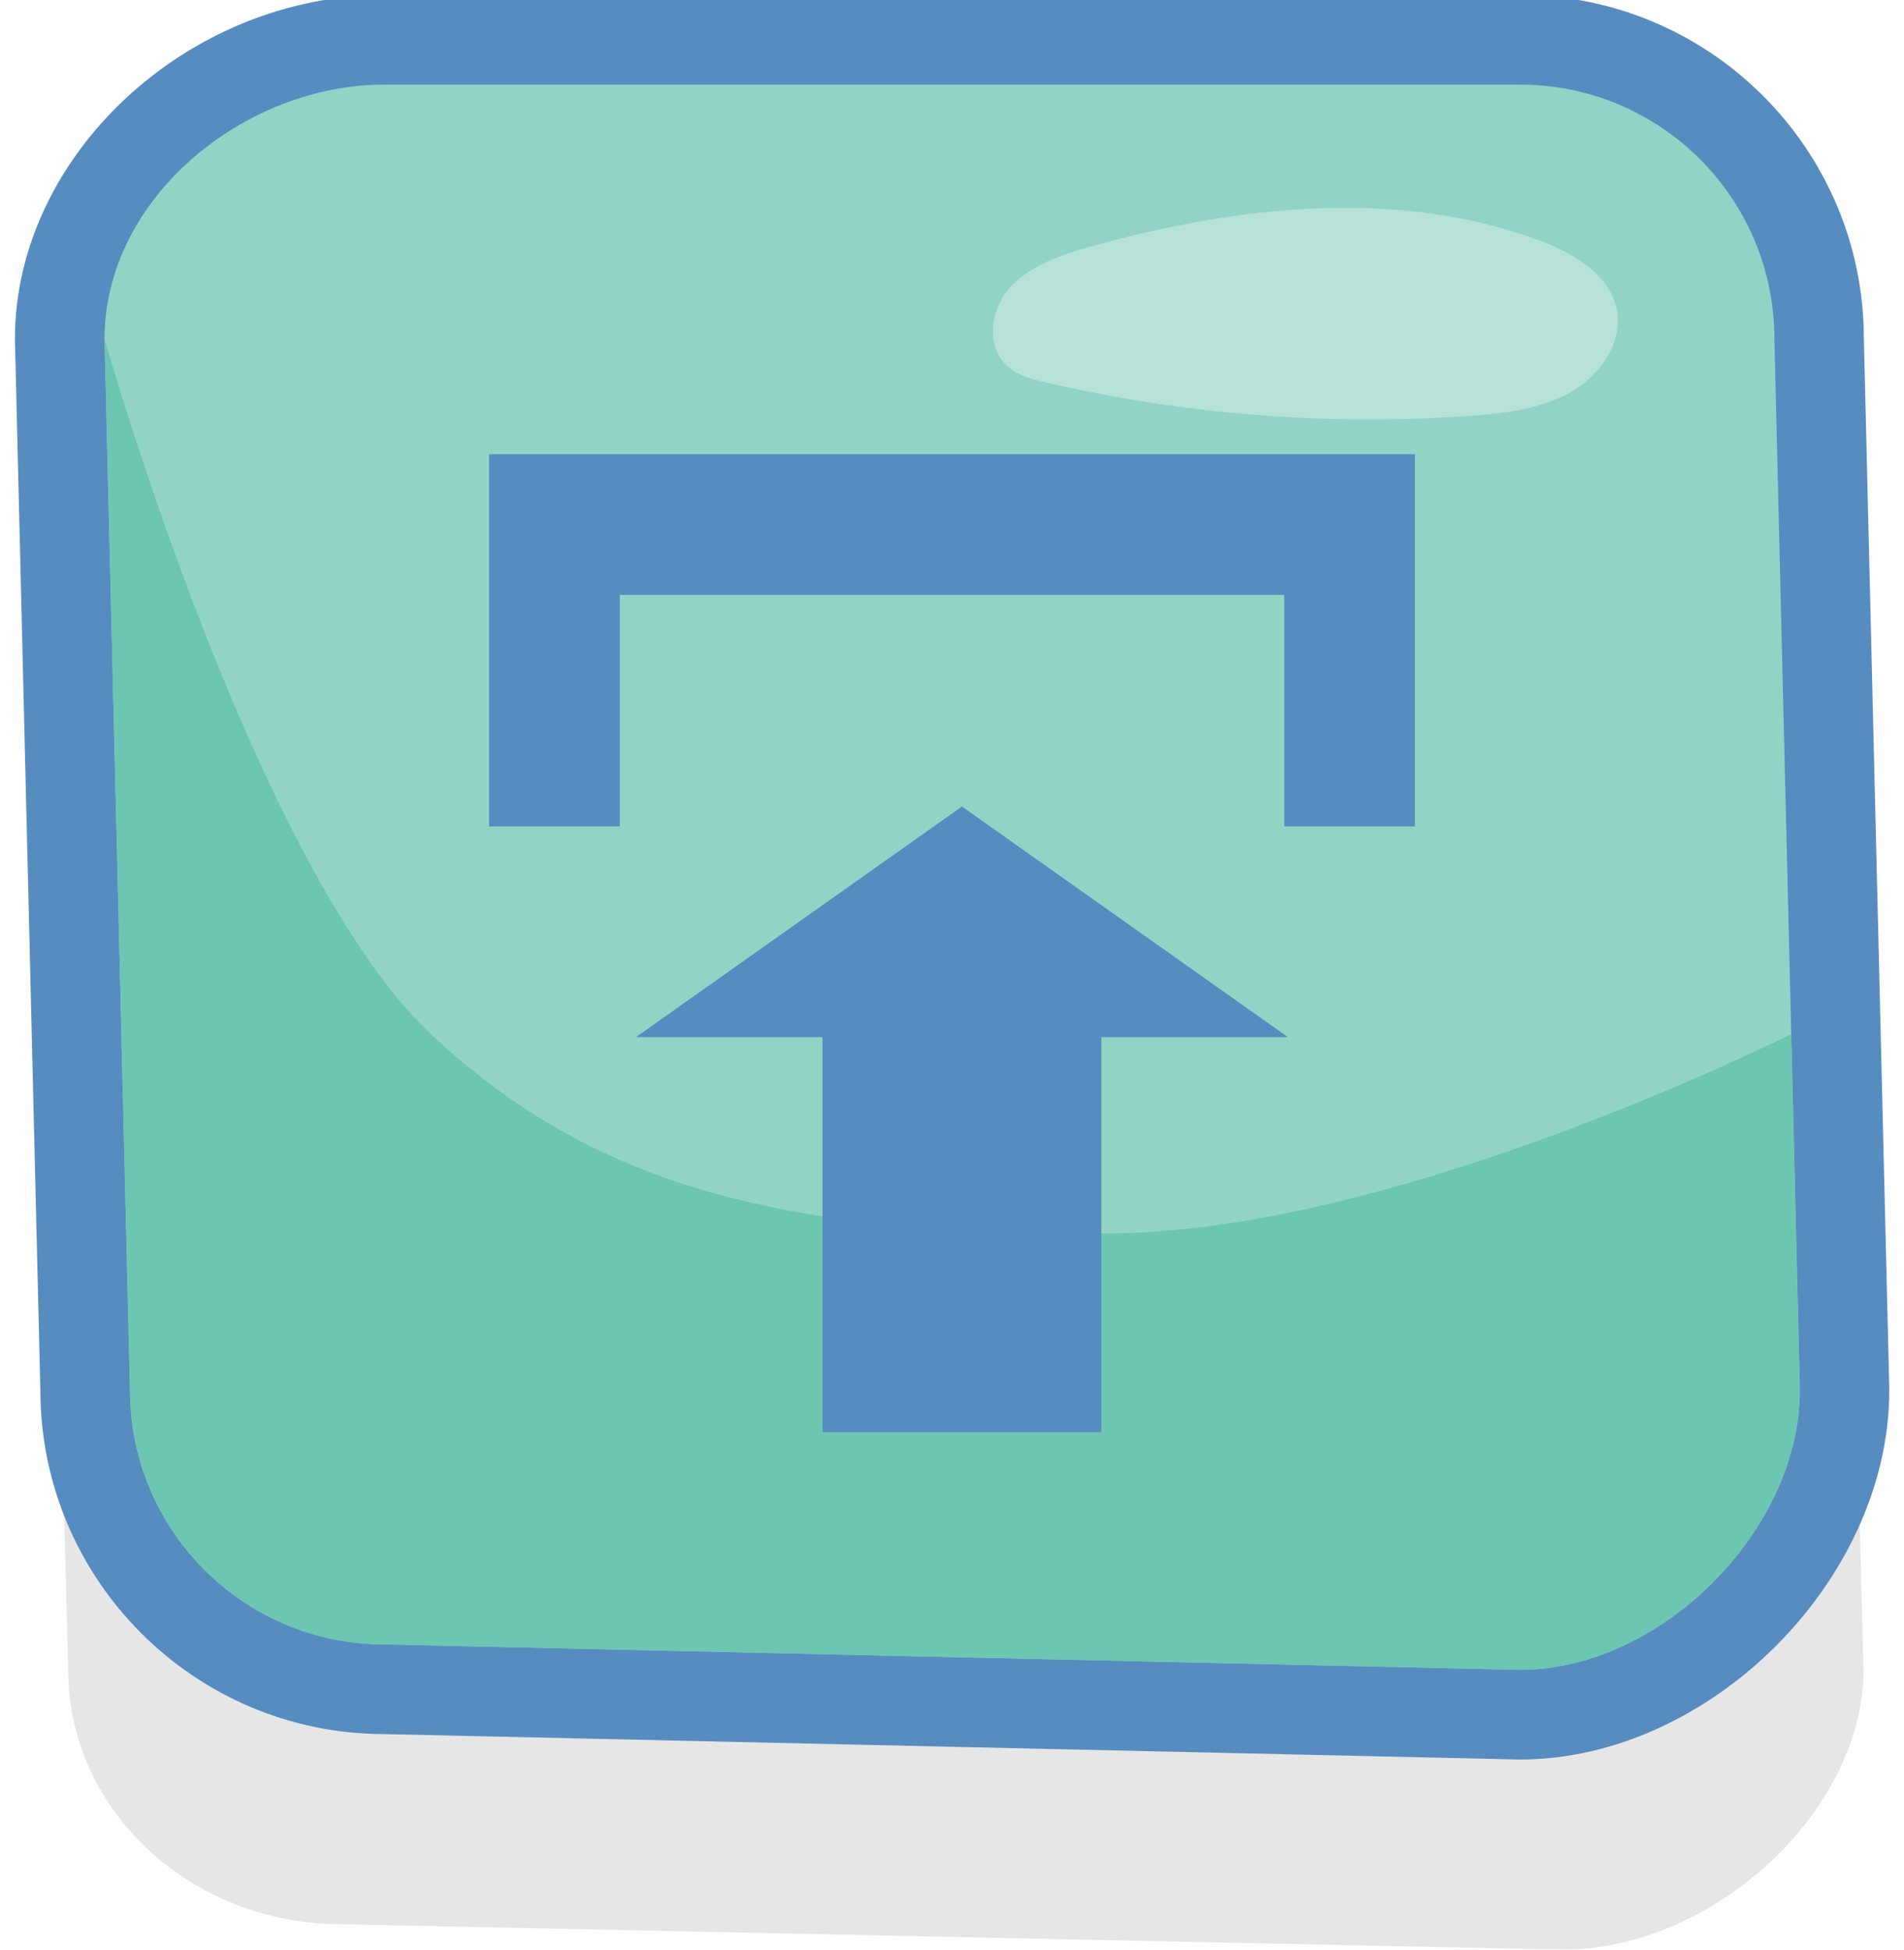
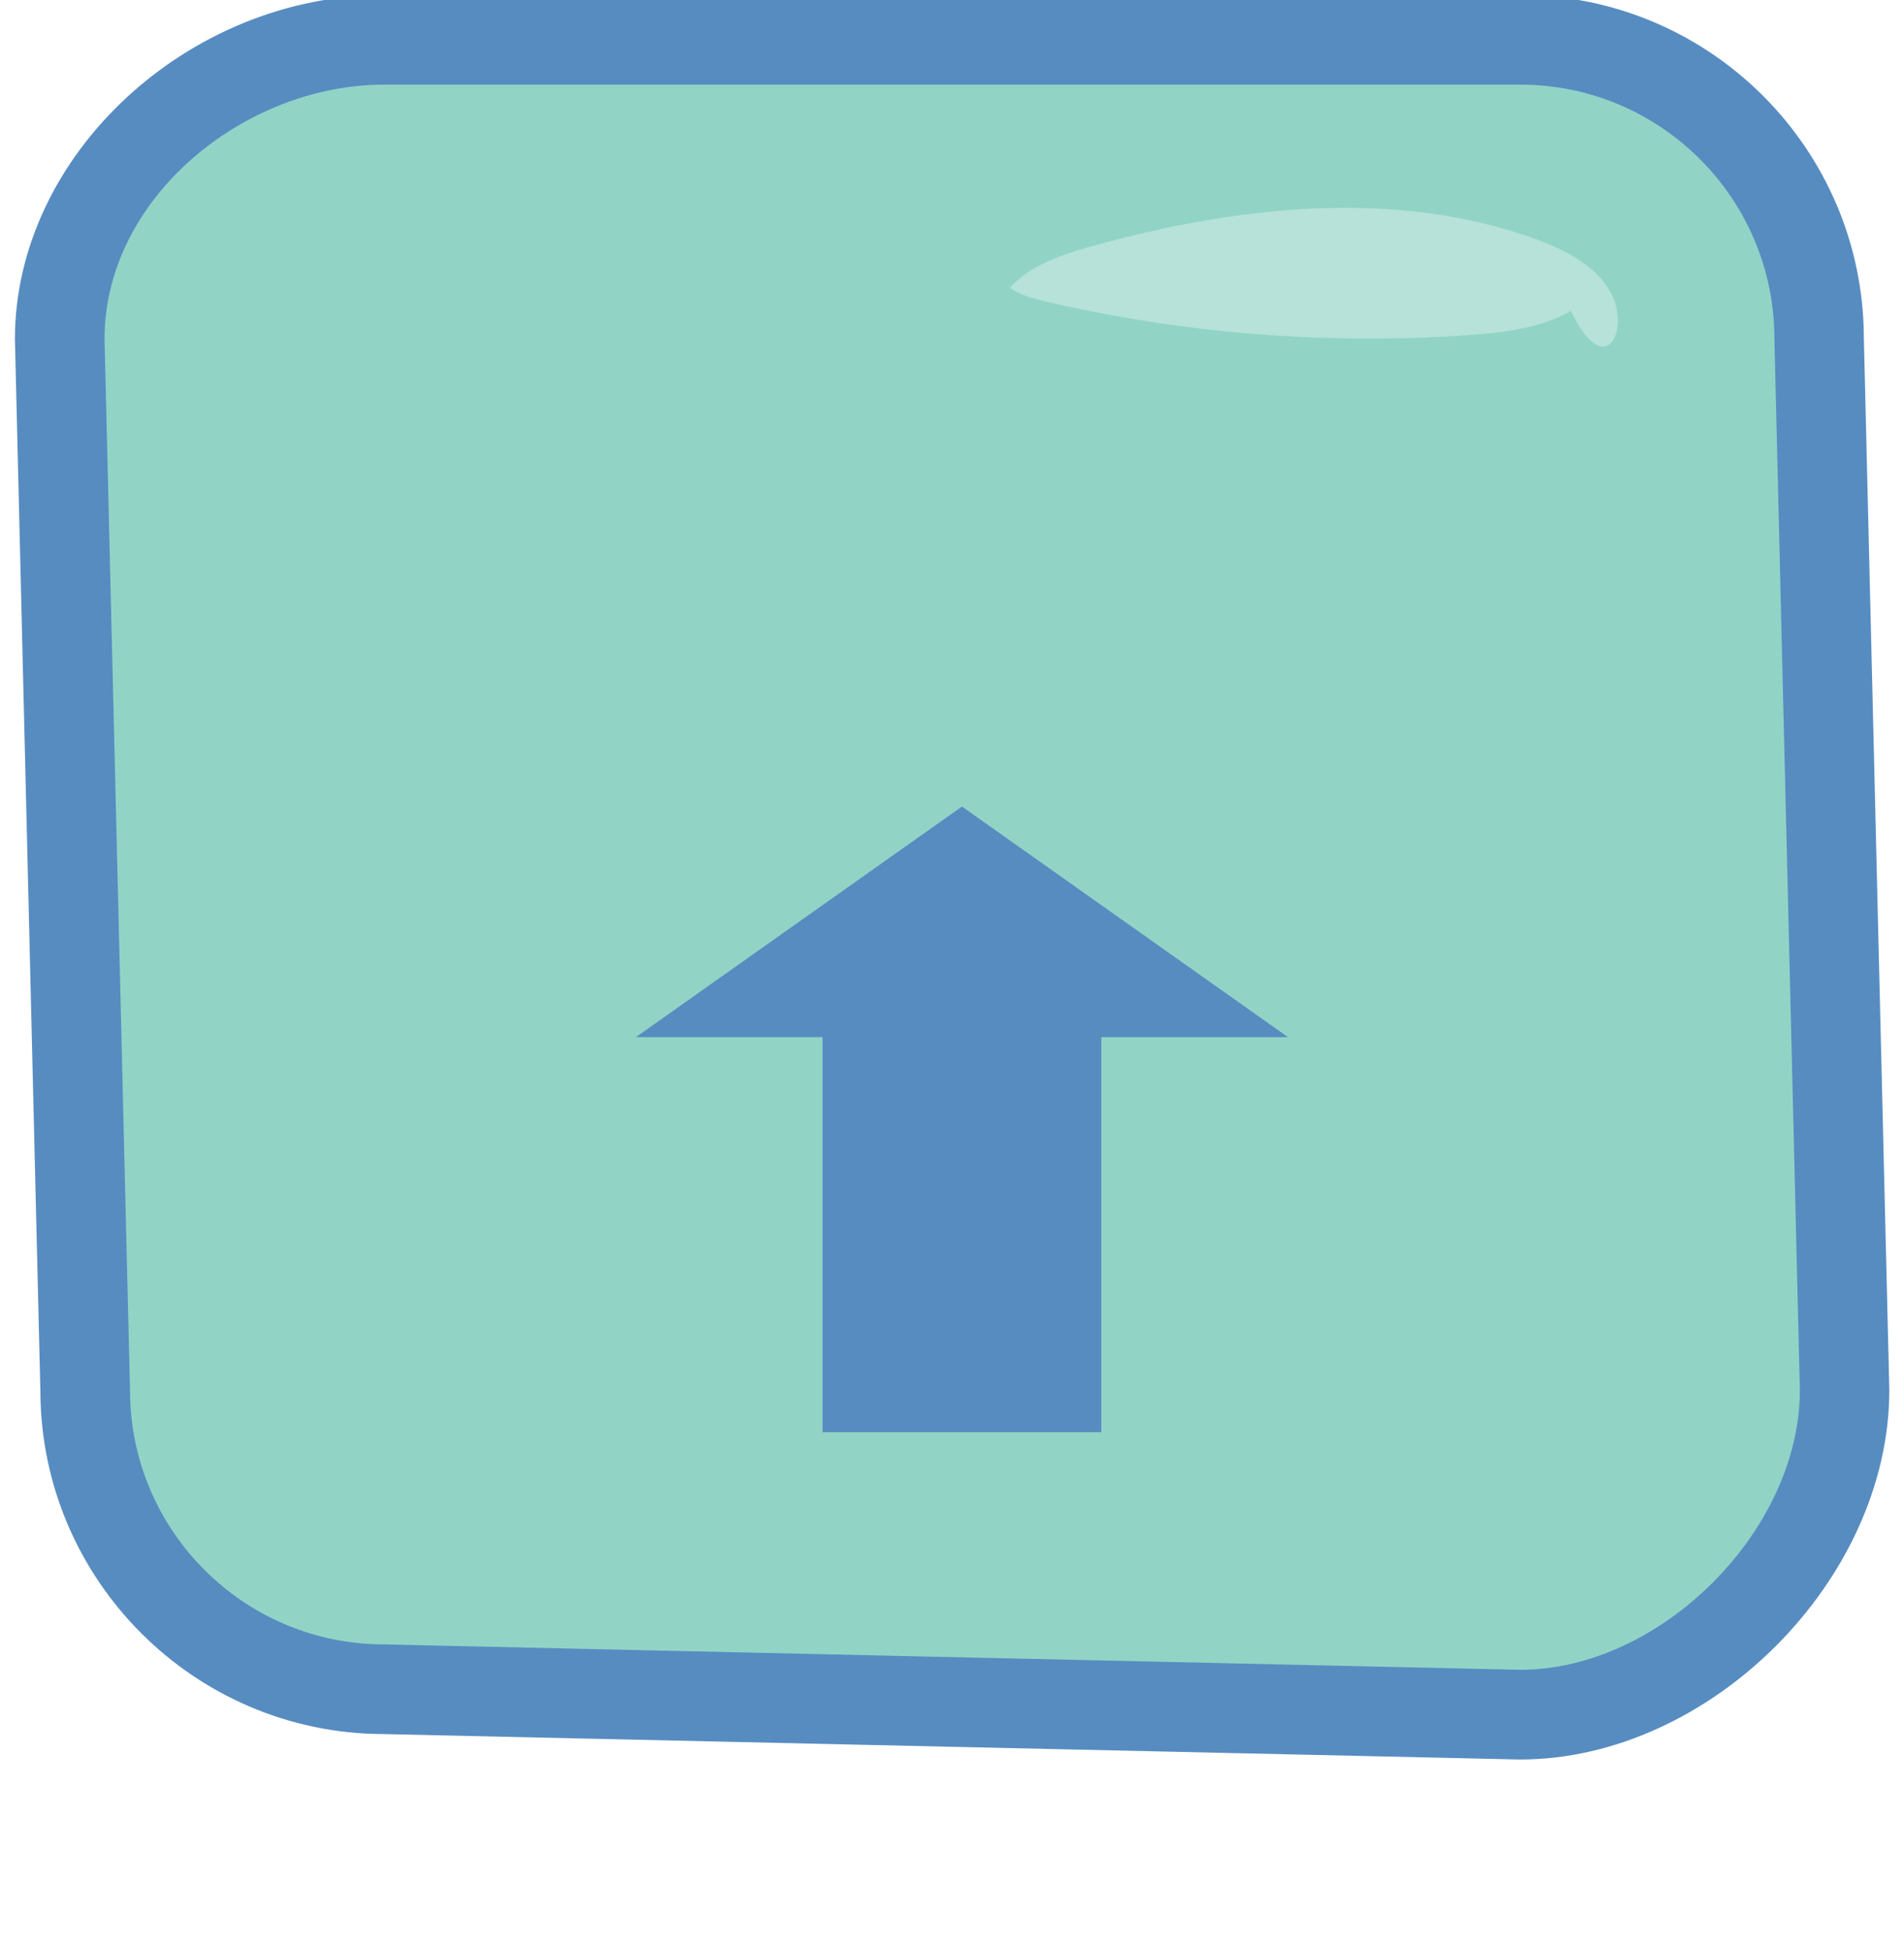
<svg xmlns="http://www.w3.org/2000/svg" xmlns:xlink="http://www.w3.org/1999/xlink" version="1.1" id="Layer_1" x="0px" y="0px" width="63.75px" height="65.268px" viewBox="0 0 63.75 65.268" enable-background="new 0 0 63.75 65.268" xml:space="preserve">
  <g>
    <g opacity="0.1">
-       <path d="M62.395,55.903c0,4.703-5.014,9.365-10.068,9.365l-40.889-0.851c-5.056,0-9.155-3.813-9.155-8.517L1.366,20.712    c0-4.702,5.015-8.514,10.07-8.514h40.889c5.057,0,9.153,3.812,9.153,8.514L62.395,55.903z" />
-     </g>
+       </g>
    <g>
      <path fill="#91D4C6" d="M12.832,56.551c-5.488,0-9.98-4.492-9.98-10.013L2.001,11.383c0-5.371,5.077-10.05,10.865-10.05h38.028    c5.521,0,10.015,4.492,10.015,10.014l0.851,35.154c0,5.52-5.381,10.899-10.865,10.899L12.832,56.551z" />
      <path fill="#578CC1" d="M50.895,2.833c4.701,0,8.516,3.812,8.516,8.514l0.852,35.19c0,4.703-4.662,9.363-9.363,9.363L12.867,55.05    c-4.701,0-8.514-3.811-8.514-8.514L3.5,11.347c0-4.703,4.664-8.514,9.365-8.514H50.895 M50.895-0.167H12.866    C6.279-0.167,0.5,5.213,0.5,11.347v0.036l0.001,0.037l0.851,35.157c0.021,6.316,5.159,11.455,11.478,11.474l37.997,0.851    l0.034,0.001h0.033c6.355,0,12.364-6.009,12.364-12.363v-0.036l-0.001-0.037l-0.851-35.157C62.387,4.977,57.23-0.167,50.895-0.167    L50.895-0.167z" />
    </g>
-     <path fill="#B6E2D9" d="M54.117,10.287c-0.277-1.148-1.504-1.847-2.666-2.271C46.75,6.301,41.439,6.891,36.604,8.23   c-1.023,0.284-2.094,0.633-2.789,1.398c-0.693,0.765-0.822,2.075,0.006,2.709c0.334,0.255,0.766,0.365,1.184,0.462   c4.607,1.075,9.398,1.458,14.141,1.13c1.193-0.083,2.432-0.225,3.457-0.81C53.623,12.534,54.383,11.389,54.117,10.287z" />
+     <path fill="#B6E2D9" d="M54.117,10.287c-0.277-1.148-1.504-1.847-2.666-2.271C46.75,6.301,41.439,6.891,36.604,8.23   c-1.023,0.284-2.094,0.633-2.789,1.398c0.334,0.255,0.766,0.365,1.184,0.462   c4.607,1.075,9.398,1.458,14.141,1.13c1.193-0.083,2.432-0.225,3.457-0.81C53.623,12.534,54.383,11.389,54.117,10.287z" />
    <g>
      <g>
        <g>
          <defs>
-             <path id="SVGID_1_" d="M60.26,46.538c0,4.703-4.664,9.363-9.365,9.363L12.867,55.05c-4.701,0-8.514-3.811-8.514-8.514       L3.5,11.347c0-4.703,4.664-8.514,9.365-8.514h38.029c4.701,0,8.514,3.812,8.514,8.514L60.26,46.538z" />
-           </defs>
+             </defs>
          <clipPath id="SVGID_2_">
            <use xlink:href="#SVGID_1_" overflow="visible" />
          </clipPath>
          <path clip-path="url(#SVGID_2_)" fill="#6CC6B2" d="M3.5,11.347c0,0,5.037,17.81,10.997,23.343s12.771,6.6,22.562,6.6      c9.791,0,23.2-6.813,23.2-6.813l1.49,21.426l-7.58,6.031H11.73L-5.51,51.292L3.5,11.347z" />
        </g>
      </g>
    </g>
  </g>
  <g>
    <g>
-       <polygon fill="#578CC1" points="43,15.205 20.75,15.205 16.375,15.205 16.375,19.916 16.375,27.666 20.75,27.666 20.75,19.916     43,19.916 43,27.666 47.375,27.666 47.375,19.916 47.375,15.205   " />
      <polygon fill="#578CC1" points="32.208,27 21.291,34.721 27.541,34.721 27.541,47.946 36.875,47.946 36.875,34.721 43.125,34.721       " />
    </g>
  </g>
</svg>